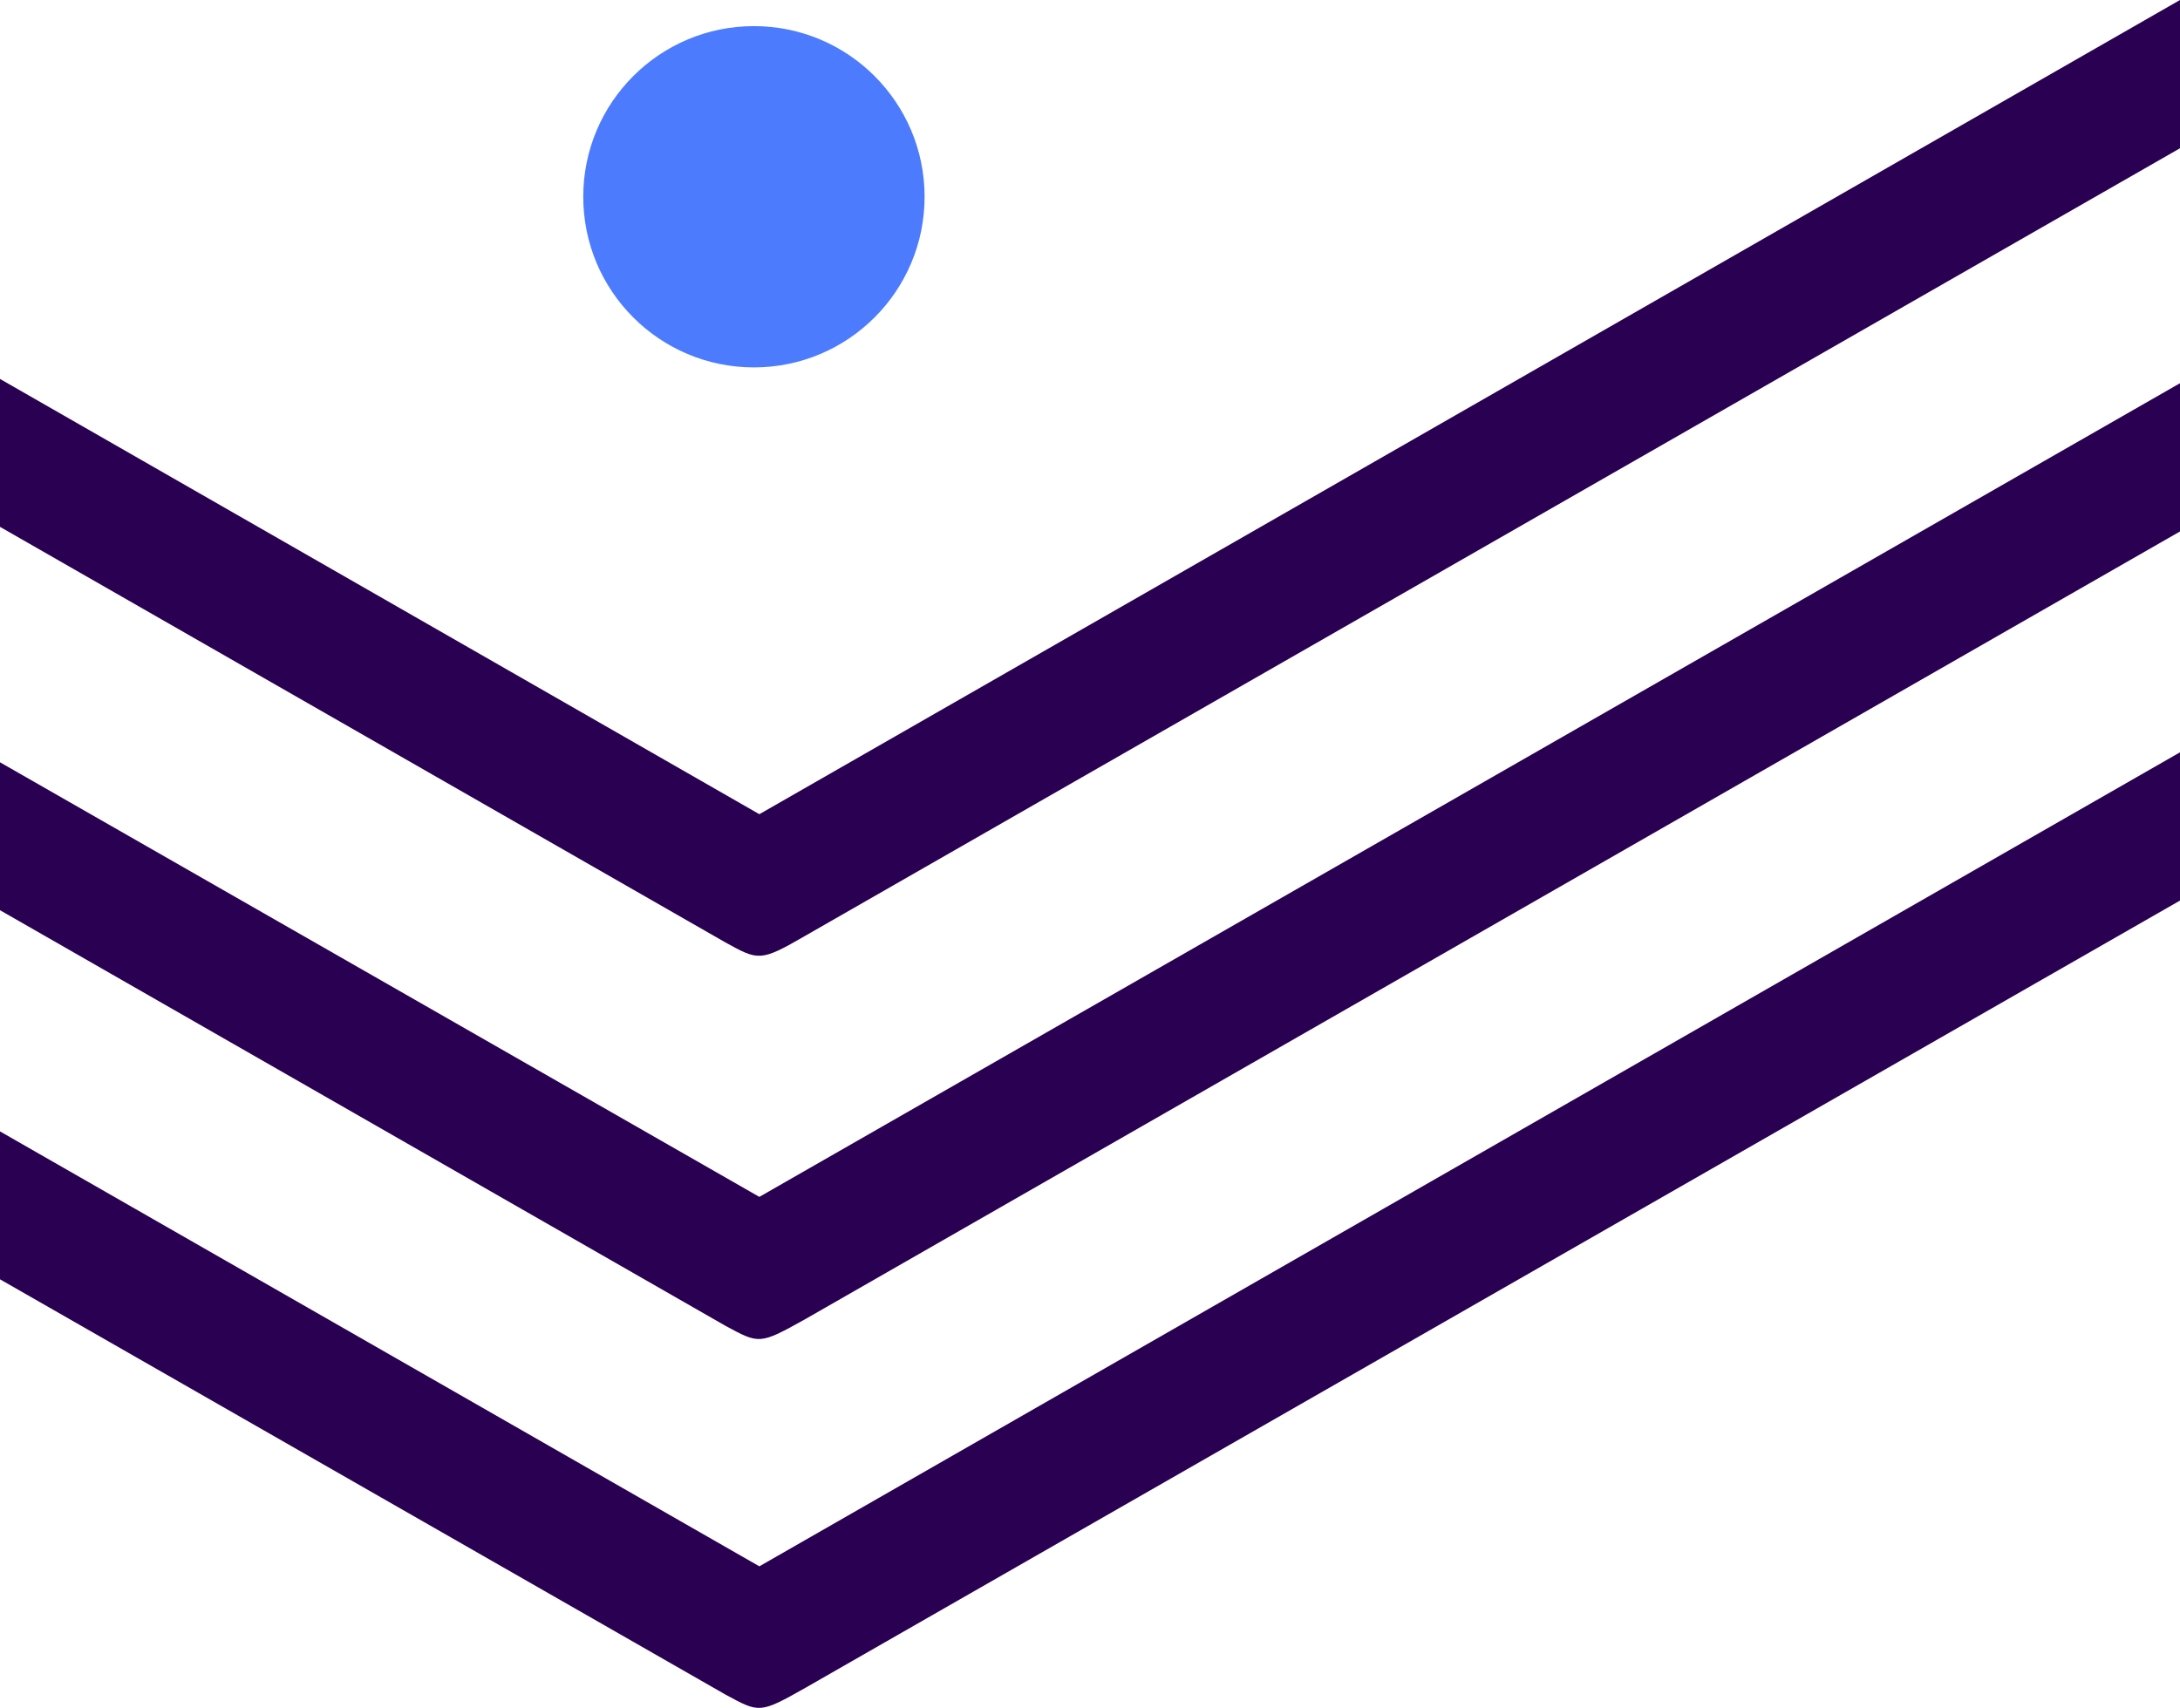
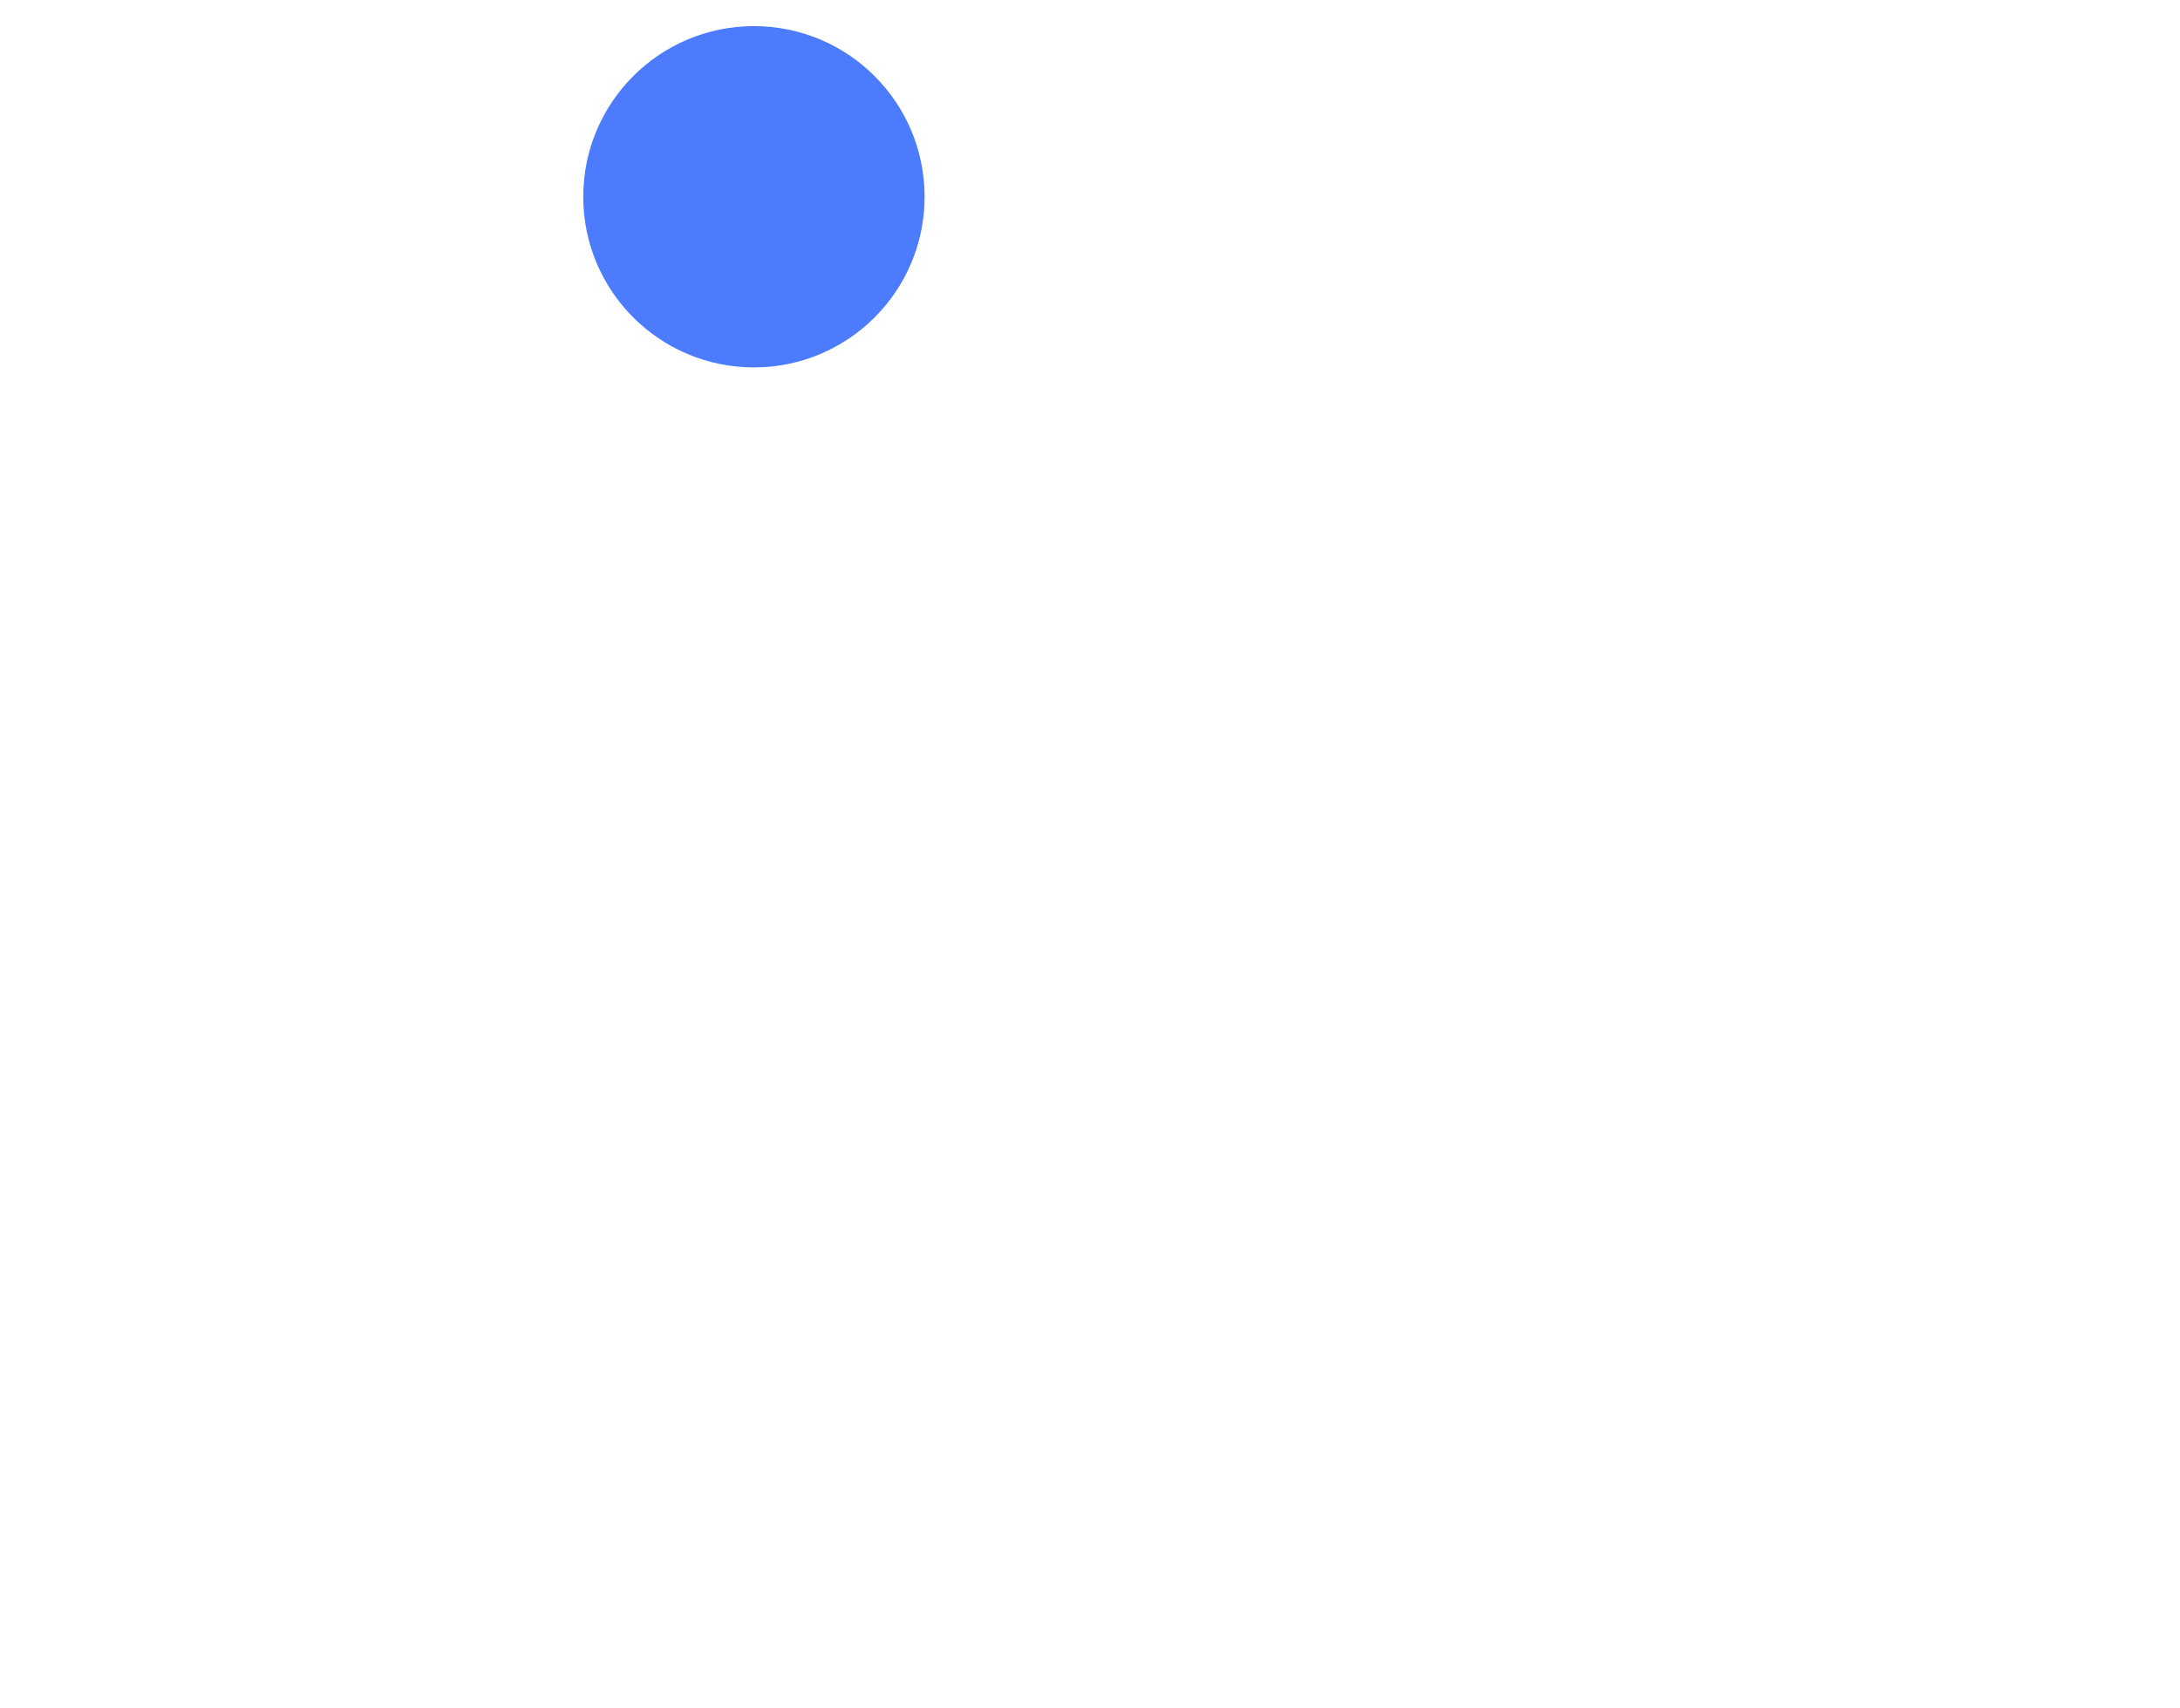
<svg xmlns="http://www.w3.org/2000/svg" id="Layer_4" data-name="Layer 4" viewBox="0 0 64.25 50.35">
  <title>validate</title>
  <circle cx="22.22" cy="5.8" r="5.03" style="fill:#4c7cfd" />
-   <path d="M20.25,40.11-2.13,27.3v4.36L19.25,43.91c1,.54,1,.56,2.36-.2L62.13,20.49V16.12Z" transform="translate(2.13 -4.83)" style="fill:#290052" />
-   <path d="M21.61,32.41,62.12,9.2V4.83l-41.87,24L-2.13,16v4.36L19.25,32.61C20.23,33.15,20.28,33.18,21.61,32.41Z" transform="translate(2.13 -4.83)" style="fill:#290052" />
-   <path d="M-2.13,38.18v4.36L19.25,54.78c1,.54,1,.57,2.36-.2L62.13,31.37V27L20.25,51Z" transform="translate(2.13 -4.83)" style="fill:#290052" />
</svg>